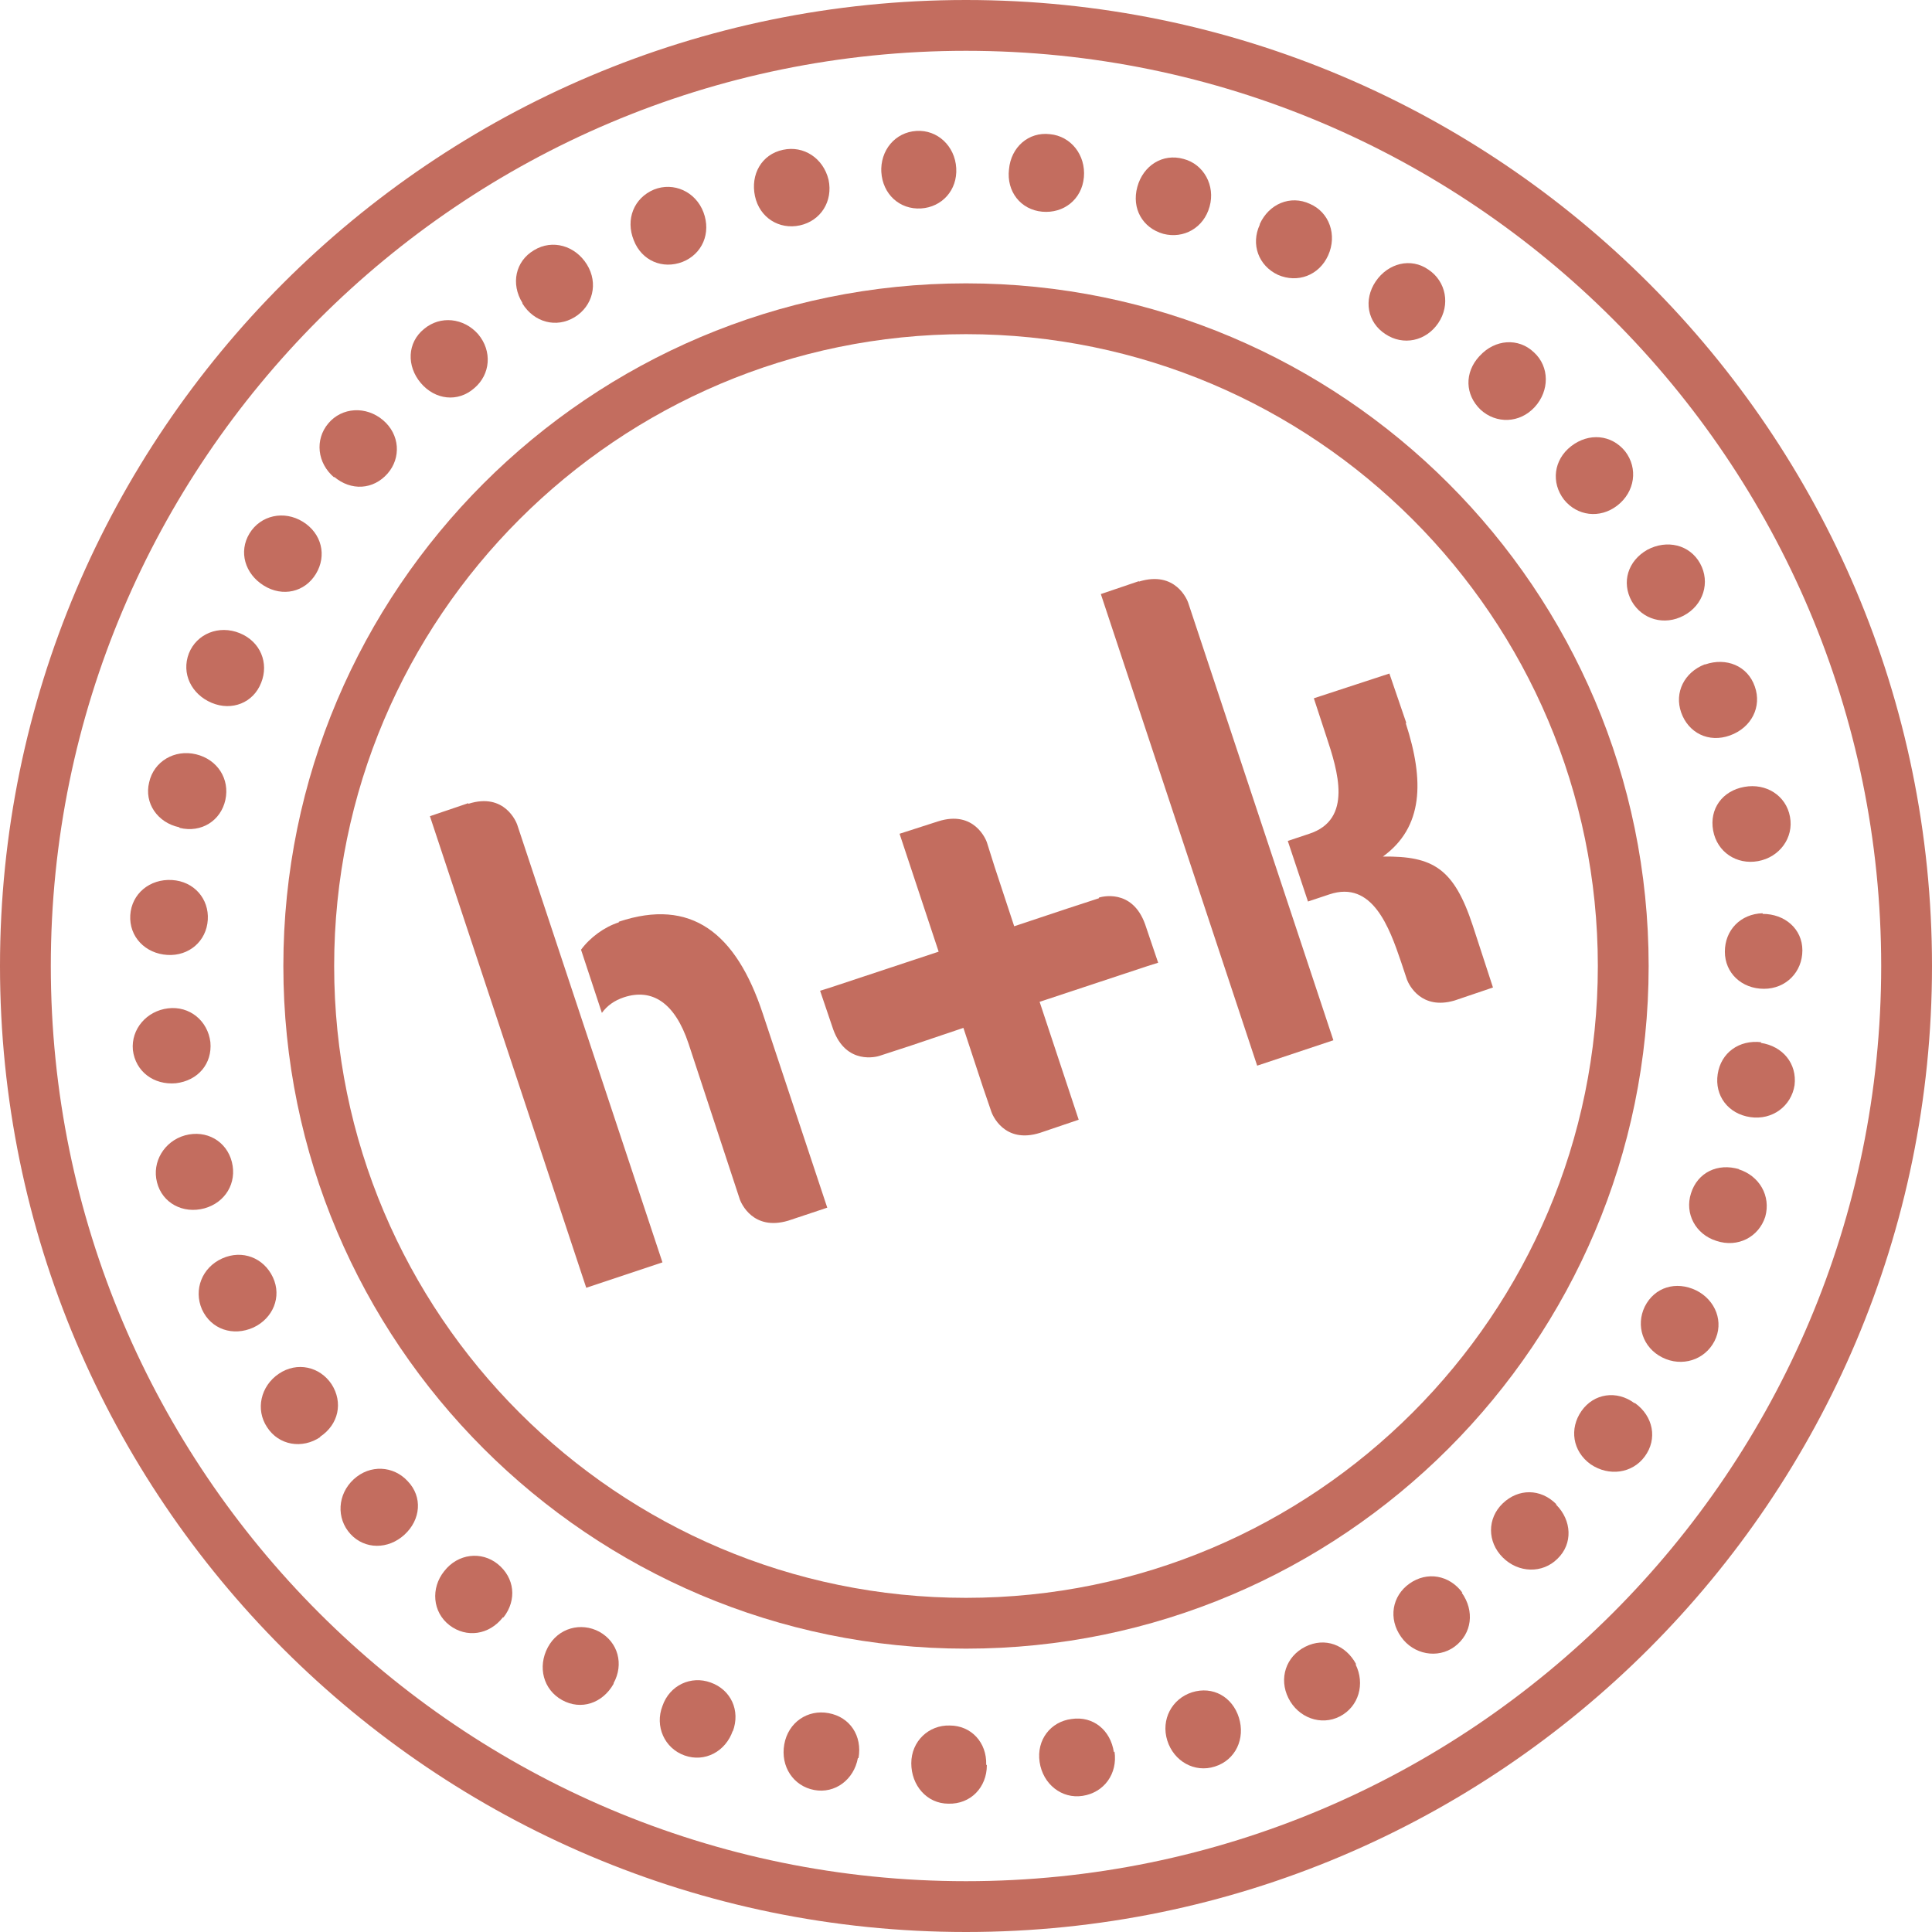
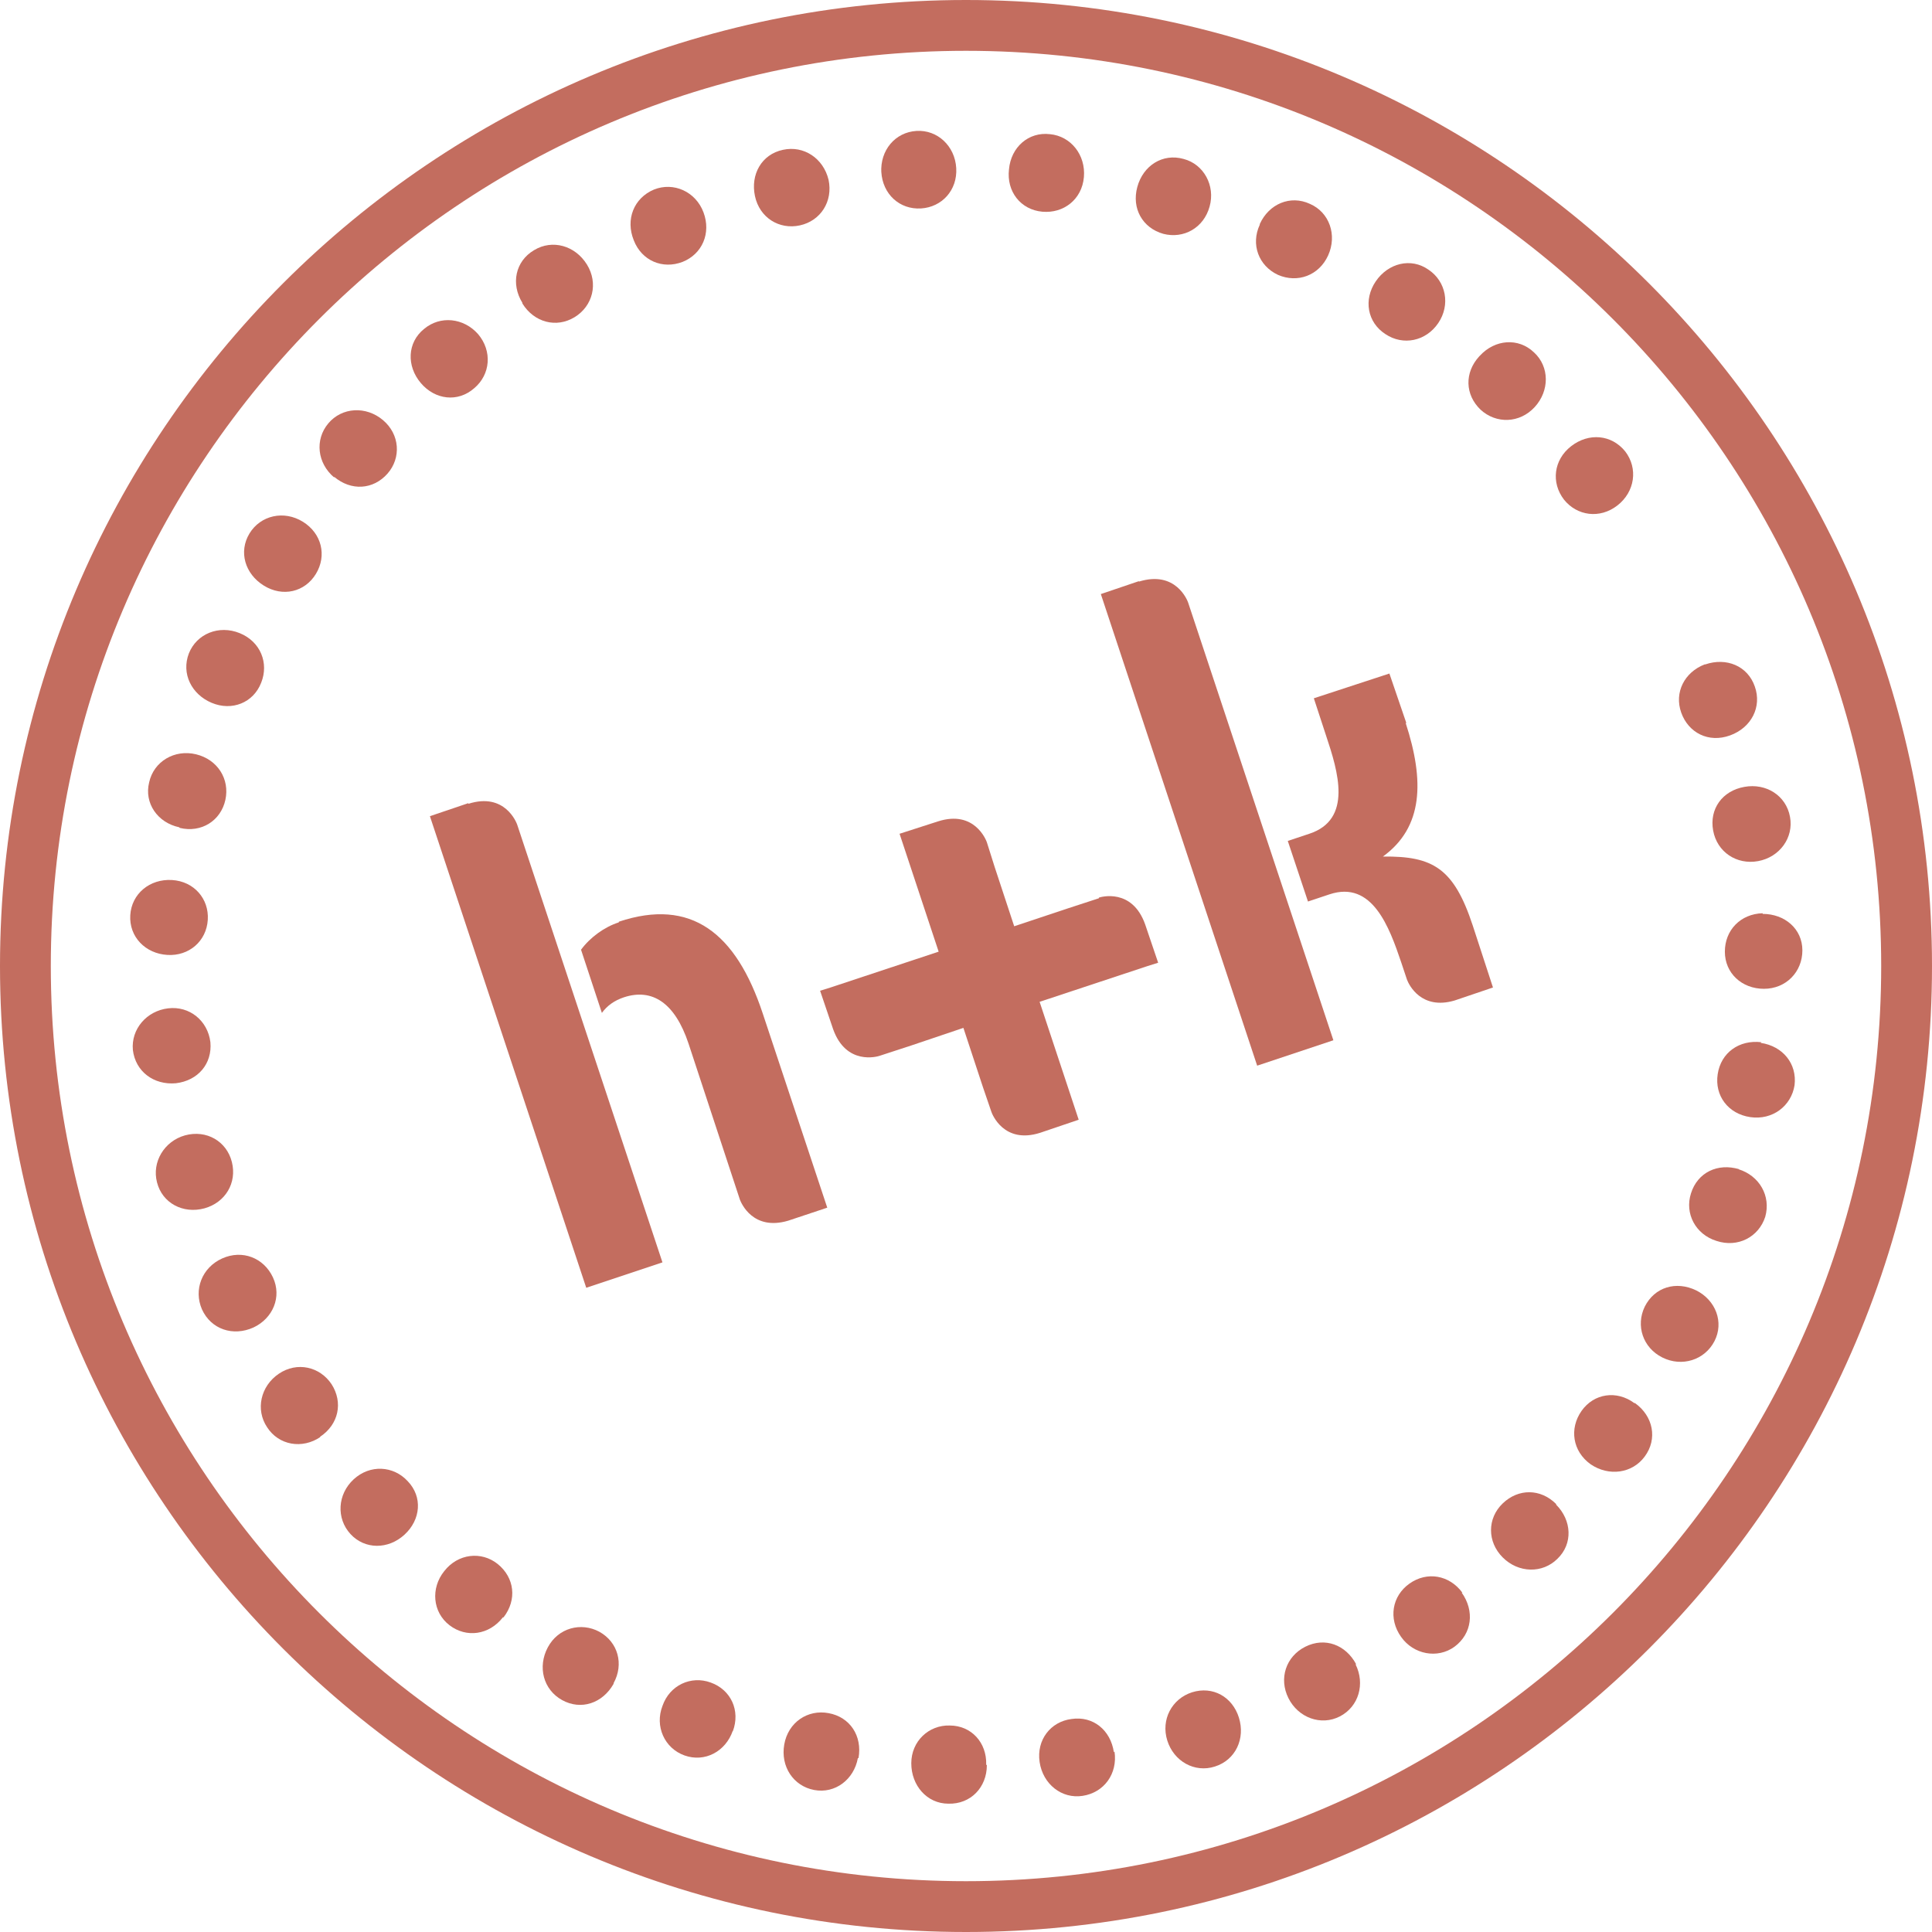
<svg xmlns="http://www.w3.org/2000/svg" viewBox="0 0 296.6 296.6" version="1.1">
  <defs>
    <style>
      .cls-1 {
        fill: #c36d5f;
      }
    </style>
  </defs>
  <g>
    <g id="Layer_2">
      <g id="Layer_1-2">
        <path d="M270.3,160.1c3.4.5,5.6,3.2,5.2,6.5-.5,3.2-3.4,5.4-6.8,4.9s-5.5-3.3-5-6.6c.5-3.3,3.3-5.3,6.7-4.9h0Z" class="cls-1" />
        <path d="M266.9,179.5c3.2,1,5,4.1,4.1,7.3-1,3.1-4.2,4.8-7.5,3.7-3.2-1-4.9-4.2-3.9-7.3,1-3.2,4.1-4.7,7.4-3.7Z" class="cls-1" />
        <path d="M260.4,198.1c3,1.5,4.3,4.9,2.8,7.8-1.5,2.9-5,4-8,2.5-3-1.5-4.1-4.9-2.7-7.8,1.5-3,4.8-4,7.9-2.5h0Z" class="cls-1" />
        <path d="M251,215.4c2.8,2,3.5,5.5,1.5,8.2-1.9,2.6-5.5,3.1-8.3,1.2-2.8-2-3.3-5.5-1.4-8.2,1.9-2.7,5.4-3.2,8.1-1.2h0Z" class="cls-1" />
        <path d="M238.9,231c2.4,2.4,2.6,6,.2,8.3-2.3,2.3-6,2.2-8.4-.2-2.4-2.4-2.4-6,0-8.3s5.8-2.3,8.2.1h0Z" class="cls-1" />
        <path d="M224.4,244.5c2,2.8,1.6,6.3-1.1,8.3-2.6,1.9-6.3,1.2-8.2-1.5-2-2.8-1.4-6.3,1.3-8.2,2.7-1.9,6.1-1.3,8.1,1.4h0Z" class="cls-1" />
        <path d="M208.1,255.5c1.5,3,.5,6.5-2.4,8-2.9,1.5-6.4.2-7.9-2.8-1.5-3-.4-6.4,2.6-7.9,3-1.5,6.2-.3,7.8,2.7h0Z" class="cls-1" />
        <path d="M190.2,263.7c1,3.2-.5,6.5-3.7,7.5-3.1,1-6.3-.8-7.3-4-1-3.2.7-6.4,3.8-7.4,3.2-1,6.2.7,7.2,3.9h0Z" class="cls-1" />
        <path d="M171.1,268.9c.5,3.4-1.6,6.3-4.9,6.8-3.2.5-6.1-1.8-6.6-5.2s1.7-6.2,4.9-6.6c3.3-.5,6,1.7,6.5,5.1h0Z" class="cls-1" />
        <path d="M151.5,271c0,3.4-2.5,6-5.9,5.9-3.3,0-5.7-2.8-5.7-6.2,0-3.4,2.7-5.9,5.9-5.8,3.3,0,5.7,2.6,5.6,6h0Z" class="cls-1" />
        <path d="M131.7,269.9c-.6,3.3-3.5,5.5-6.7,4.9-3.2-.6-5.2-3.6-4.6-7s3.6-5.4,6.8-4.8c3.3.6,5.2,3.5,4.6,6.9h0Z" class="cls-1" />
        <path d="M112.5,265.7c-1.1,3.2-4.3,4.9-7.4,3.8-3.1-1.1-4.6-4.5-3.4-7.6,1.1-3.2,4.4-4.7,7.4-3.6,3.1,1.1,4.6,4.3,3.4,7.5h0Z" class="cls-1" />
        <path d="M94.2,258.5c-1.7,3-5,4.1-7.9,2.5-2.9-1.6-3.8-5.1-2.2-8.1s5.1-3.9,7.9-2.4c2.9,1.6,3.8,5,2.2,7.9h0Z" class="cls-1" />
        <path d="M77.2,248.3c-2.1,2.7-5.6,3.2-8.2,1.2-2.6-2-2.9-5.7-.8-8.3,2.1-2.7,5.7-3.1,8.2-1.1,2.6,2.1,3,5.5.9,8.2h0Z" class="cls-1" />
        <path d="M62.1,235.6c-2.5,2.3-6.1,2.3-8.3-.1-2.2-2.4-2-6.1.5-8.4,2.5-2.3,6.1-2.1,8.3.3,2.3,2.4,2,5.9-.5,8.2h0Z" class="cls-1" />
        <path d="M49.2,220.6c-2.8,1.9-6.4,1.3-8.2-1.5-1.8-2.7-1-6.3,1.8-8.2,2.8-1.9,6.3-1.1,8.1,1.6,1.8,2.8,1.1,6.2-1.8,8.1Z" class="cls-1" />
        <path d="M38.9,203.8c-3.1,1.4-6.5.3-7.9-2.8-1.3-3,0-6.4,3.1-7.8,3.1-1.4,6.4-.1,7.8,2.9,1.4,3,0,6.3-3,7.7Z" class="cls-1" />
        <path d="M31.4,185.5c-3.3.9-6.5-.8-7.3-4-.8-3.1,1.1-6.3,4.3-7.2,3.3-.9,6.4.9,7.2,4.1.8,3.2-1,6.2-4.2,7.1Z" class="cls-1" />
        <path d="M27,166.3c-3.4.3-6.2-1.8-6.6-5.1-.3-3.2,2.1-6,5.4-6.4s6.1,1.9,6.5,5.2c.3,3.3-1.9,5.9-5.3,6.3h0Z" class="cls-1" />
        <path d="M25.7,146.6c-3.4-.2-5.9-2.8-5.7-6.1.2-3.3,3-5.6,6.4-5.4,3.4.2,5.7,2.9,5.5,6.1-.2,3.3-2.9,5.6-6.2,5.4h0Z" class="cls-1" />
        <path d="M27.5,127c-3.3-.7-5.4-3.7-4.6-6.9.7-3.2,3.9-5.1,7.2-4.3s5.2,3.8,4.5,7c-.7,3.2-3.7,5.1-7,4.3h0Z" class="cls-1" />
        <path d="M32.5,107.9c-3.1-1.3-4.7-4.5-3.5-7.6,1.2-3,4.6-4.4,7.8-3.1s4.5,4.6,3.3,7.6c-1.2,3.1-4.5,4.4-7.6,3.1Z" class="cls-1" />
        <path d="M40.5,89.9c-2.9-1.8-3.9-5.2-2.2-8,1.7-2.8,5.3-3.6,8.2-1.8,2.9,1.8,3.7,5.2,2,8-1.7,2.8-5.1,3.6-8,1.8Z" class="cls-1" />
        <path d="M51.3,73.3c-2.6-2.2-3-5.8-.9-8.3,2.1-2.5,5.8-2.7,8.4-.5,2.6,2.2,2.8,5.8.7,8.2-2.2,2.5-5.6,2.7-8.2.5Z" class="cls-1" />
        <path d="M64.6,58.8c-2.2-2.6-2.1-6.2.5-8.3,2.5-2.1,6.1-1.7,8.3.8,2.2,2.6,1.9,6.2-.6,8.3-2.5,2.2-6,1.8-8.2-.8Z" class="cls-1" />
        <path d="M80.2,46.5c-1.8-2.9-1.1-6.4,1.8-8.1,2.8-1.7,6.3-.7,8.1,2.2,1.8,2.9.9,6.4-1.9,8.1-2.8,1.7-6.2.8-8-2.1h0Z" class="cls-1" />
        <path d="M97.3,36.9c-1.3-3.2,0-6.5,3.1-7.8,3-1.2,6.4.3,7.6,3.5s-.2,6.4-3.2,7.6c-3.1,1.2-6.3-.2-7.5-3.3h0Z" class="cls-1" />
        <path d="M115.9,30.1c-.7-3.3,1-6.4,4.3-7.1,3.2-.7,6.2,1.3,7,4.6.7,3.3-1.2,6.3-4.4,7-3.2.7-6.2-1.2-6.9-4.5h0Z" class="cls-1" />
        <path d="M135.3,26.5c-.2-3.4,2.1-6.2,5.4-6.4,3.2-.2,5.9,2.3,6.1,5.7.2,3.4-2.2,6-5.4,6.2-3.3.2-5.9-2.2-6.1-5.6h0Z" class="cls-1" />
        <path d="M154.9,26c.3-3.4,3-5.8,6.3-5.4,3.2.3,5.5,3.2,5.2,6.6-.3,3.4-3.1,5.6-6.4,5.3-3.3-.3-5.5-3.1-5.1-6.5h0Z" class="cls-1" />
        <path d="M174.6,28.7c.9-3.3,3.9-5.2,7.1-4.3,3.1.8,4.9,4.1,4,7.3-.9,3.3-4,5-7.1,4.2-3.2-.9-4.9-3.9-4-7.2h0Z" class="cls-1" />
        <path d="M193.4,34.4c1.4-3.1,4.7-4.5,7.7-3.1,3,1.3,4.2,4.8,2.8,7.9-1.4,3.1-4.7,4.3-7.7,3-3-1.4-4.2-4.7-2.8-7.7h0Z" class="cls-1" />
        <path d="M211.2,43.2c1.9-2.8,5.4-3.7,8.1-1.8,2.7,1.8,3.4,5.4,1.5,8.2-1.9,2.8-5.4,3.5-8.1,1.7-2.8-1.8-3.4-5.3-1.5-8.1h0Z" class="cls-1" />
        <path d="M227.2,54.6c2.3-2.5,5.9-2.8,8.3-.5,2.4,2.2,2.4,5.9.1,8.4s-5.9,2.6-8.3.4c-2.4-2.3-2.5-5.7-.2-8.2Z" class="cls-1" />
        <path d="M241.2,68.5c2.7-2.1,6.2-1.8,8.3.8,2,2.6,1.5,6.2-1.2,8.3-2.7,2.1-6.2,1.6-8.2-.9-2-2.6-1.6-6.1,1.1-8.2h0Z" class="cls-1" />
-         <path d="M252.9,84.4c3-1.6,6.5-.8,8.1,2.1,1.6,2.9.5,6.4-2.5,8-3,1.6-6.4.6-8-2.2-1.6-2.9-.6-6.2,2.4-7.9Z" class="cls-1" />
+         <path d="M252.9,84.4Z" class="cls-1" />
        <path d="M261.8,102c3.2-1.1,6.5.2,7.6,3.4,1.1,3.1-.5,6.3-3.8,7.5s-6.4-.4-7.5-3.5c-1.1-3.1.5-6.2,3.6-7.4h0Z" class="cls-1" />
        <path d="M267.8,120.8c3.3-.6,6.4,1.3,7,4.6.6,3.2-1.6,6.2-4.9,6.8-3.3.6-6.3-1.4-6.9-4.7-.6-3.3,1.4-6.1,4.8-6.7h0Z" class="cls-1" />
        <path d="M270.6,140.3c3.4,0,6.1,2.3,6.1,5.6,0,3.3-2.5,5.9-5.9,5.9-3.4,0-6-2.4-6-5.7,0-3.3,2.4-5.8,5.8-5.9Z" class="cls-1" />
        <path d="M174.9,89.2l-5.9,2,24,72.4,11.7-3.9-22.3-67.2c-.1-.3-1.9-5-7.6-3.2M215.9,111l-2.6-7.6-11.6,3.8,1.9,5.8c1.8,5.4,4.1,12.8-2.6,15l-3.3,1.1,3.1,9.3,3.3-1.1c6.6-2.2,9.2,5.1,11,10.4l.9,2.7c.3.8,2.2,4.7,7.3,3.2l5.9-2-3.1-9.5c-2.9-8.8-6.1-10.7-13.8-10.6,6.2-4.5,6.4-11.6,3.5-20.5" class="cls-1" />
        <path d="M168.7,137.9l-4.9,1.6-8.1,2.7-3-9.1-1.2-3.8c-.1-.3-1.9-5-7.5-3.2l-5.9,1.9,6,18.1-16.6,5.5-1.6.5,2,5.9c2,5.6,6.8,4.2,7.1,4.1l4.9-1.6,8-2.7,3,9.1h0l1.3,3.8c.1.3,1.9,5,7.5,3.2l5.9-2-6-18.1,16.6-5.5,1.6-.5-2-5.9c-2-5.6-6.8-4.2-7.1-4.1" class="cls-1" />
        <path d="M71.9,123.3l-5.9,2,24,72.4,11.7-3.9-22.3-67.2c-.1-.3-1.9-5-7.5-3.2" class="cls-1" />
        <path d="M95,141.6c-2.2.7-4.4,2.3-5.8,4.2l3.2,9.7c.8-1.1,1.9-1.9,3.4-2.4,4.3-1.4,7.8.8,9.9,7.1l7.9,24c.2.5,2,4.8,7.4,3.2l6-2-9.9-29.8c-4.1-12.4-11-17.8-22.1-14.1" class="cls-1" />
        <path d="M148.3,296.6C66.5,296.6,0,230.1,0,148.3S66.5,0,148.3,0s148.3,66.5,148.3,148.3-66.5,148.3-148.3,148.3ZM148.3,7.8C70.8,7.8,7.8,70.8,7.8,148.3s63,140.5,140.5,140.5,140.5-63,140.5-140.5S225.8,7.8,148.3,7.8Z" class="cls-1" />
-         <path d="M148.3,253.1c-57.8,0-104.8-47-104.8-104.8s47-104.8,104.8-104.8,104.8,47,104.8,104.8-47,104.8-104.8,104.8ZM148.3,51.3c-53.5,0-97,43.5-97,97s43.5,97,97,97,97-43.5,97-97-43.5-97-97-97Z" class="cls-1" />
      </g>
    </g>
  </g>
</svg>